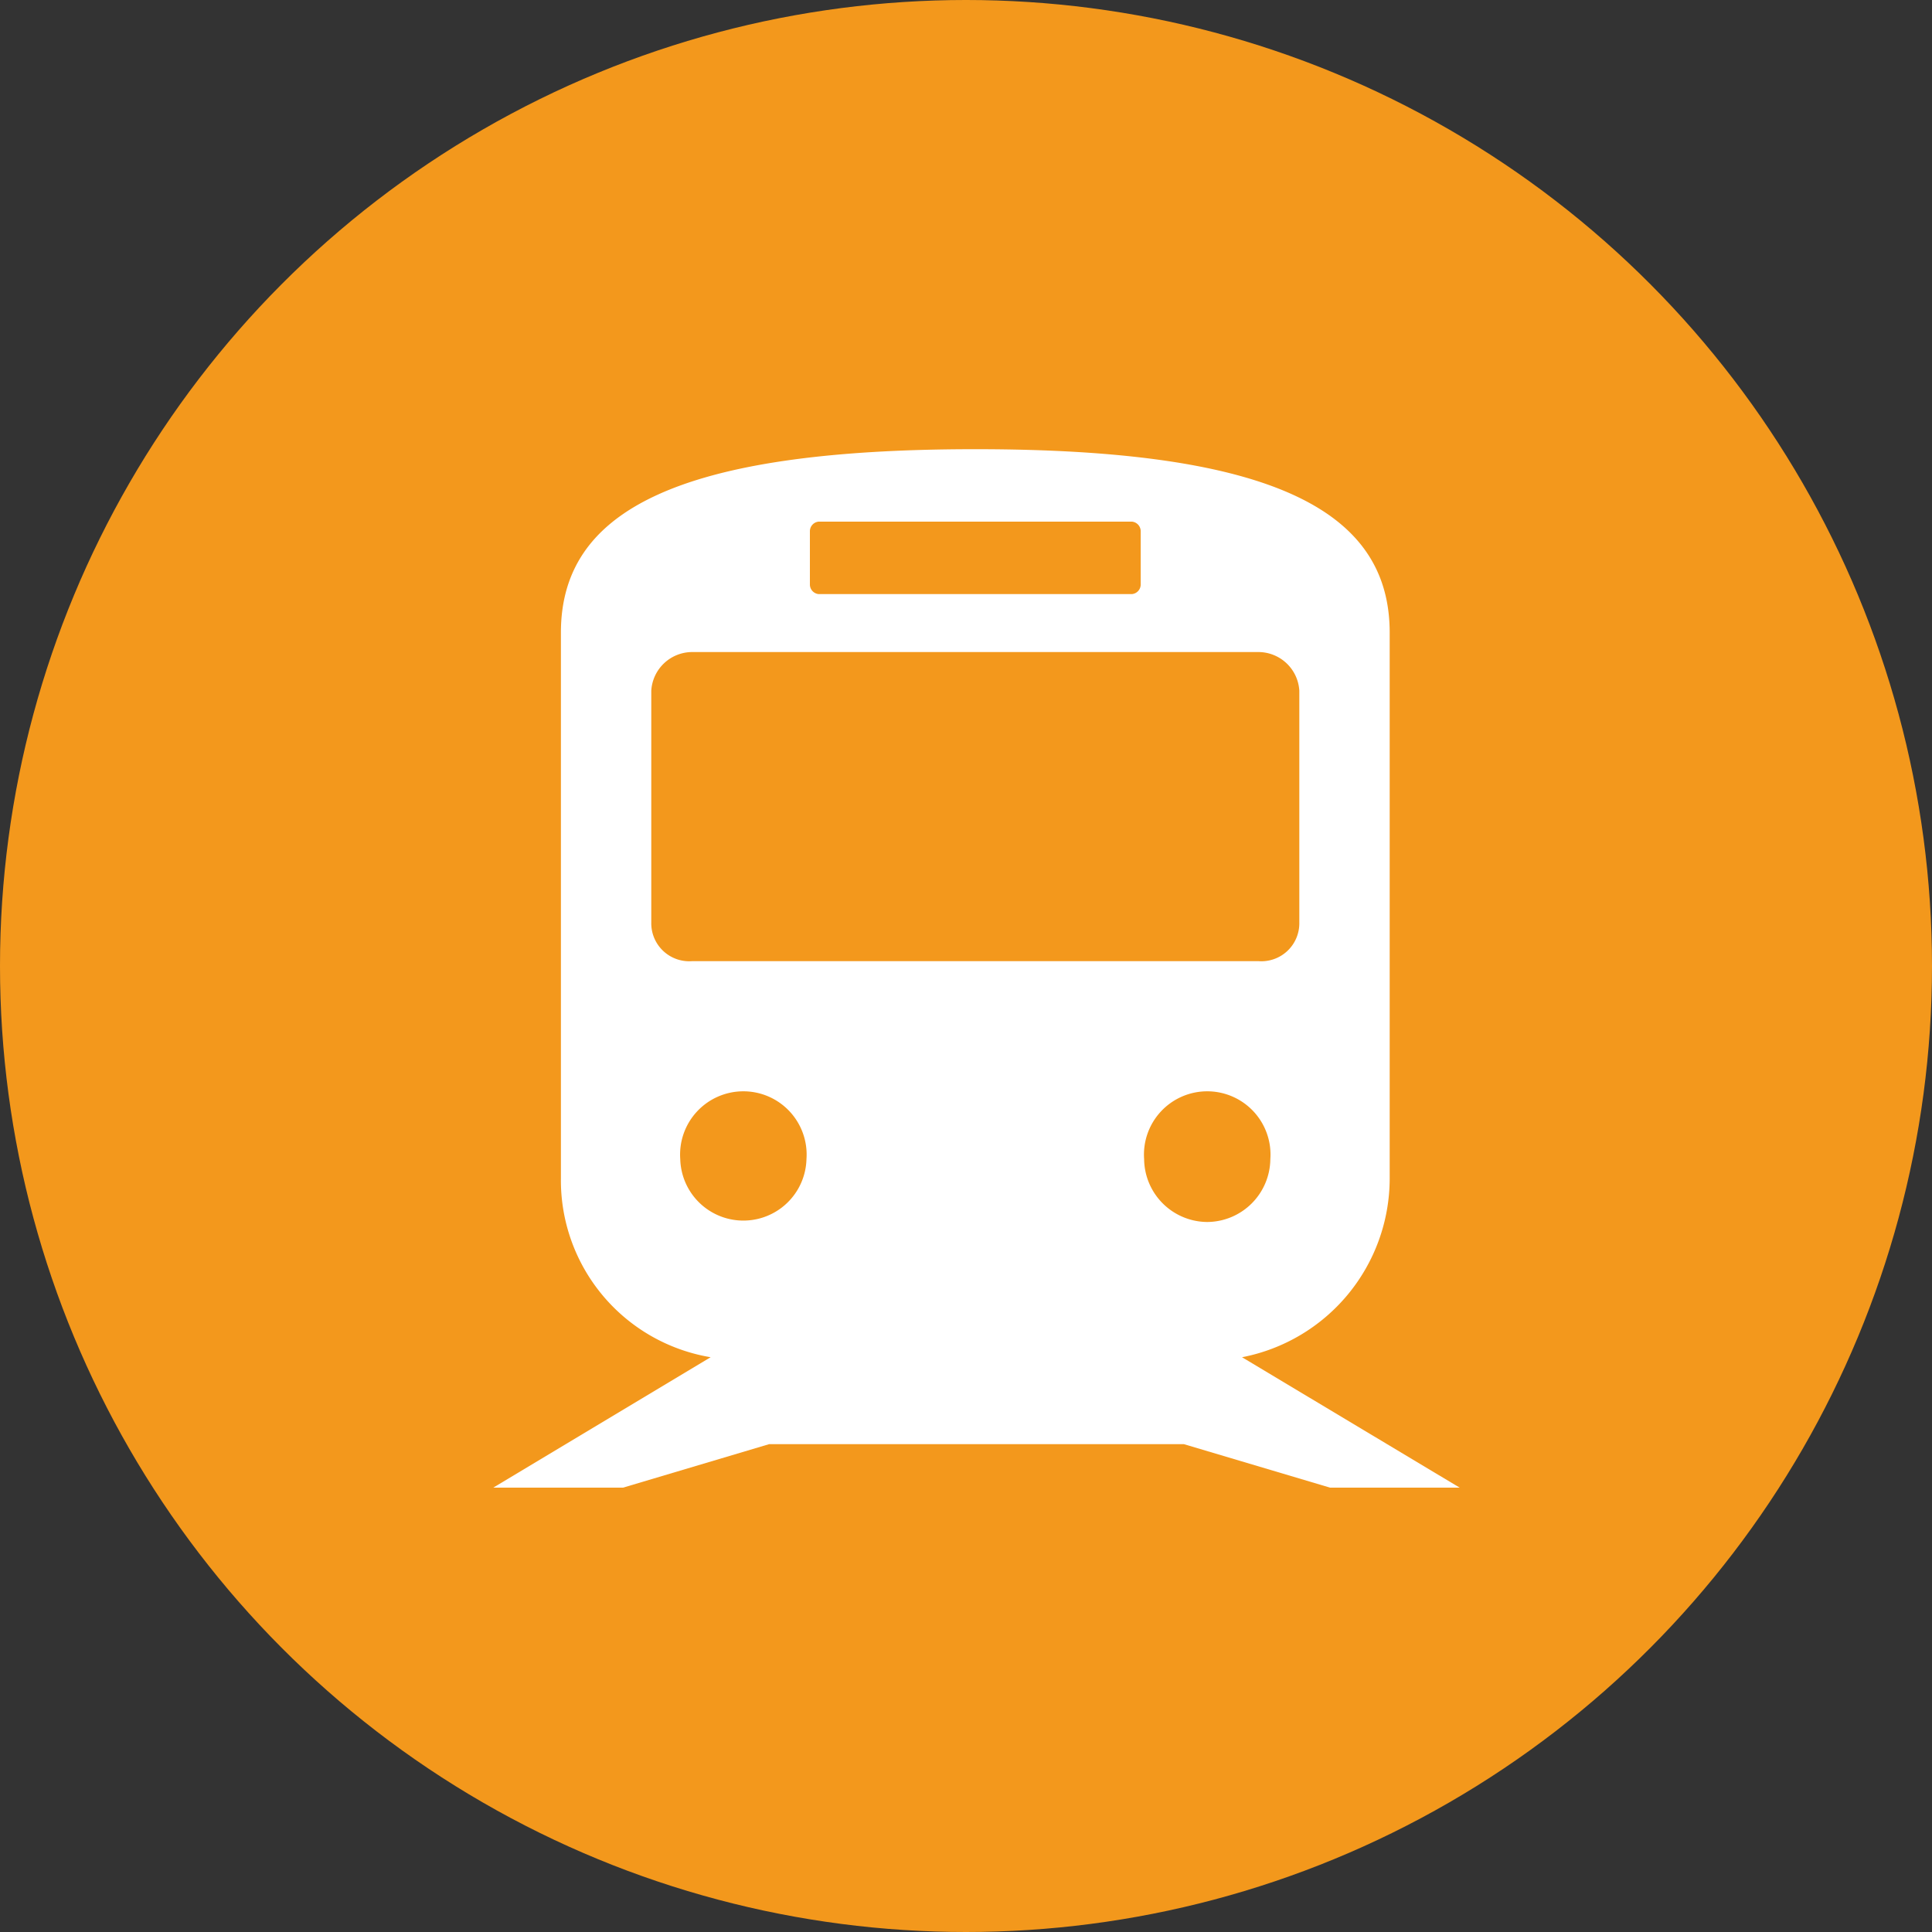
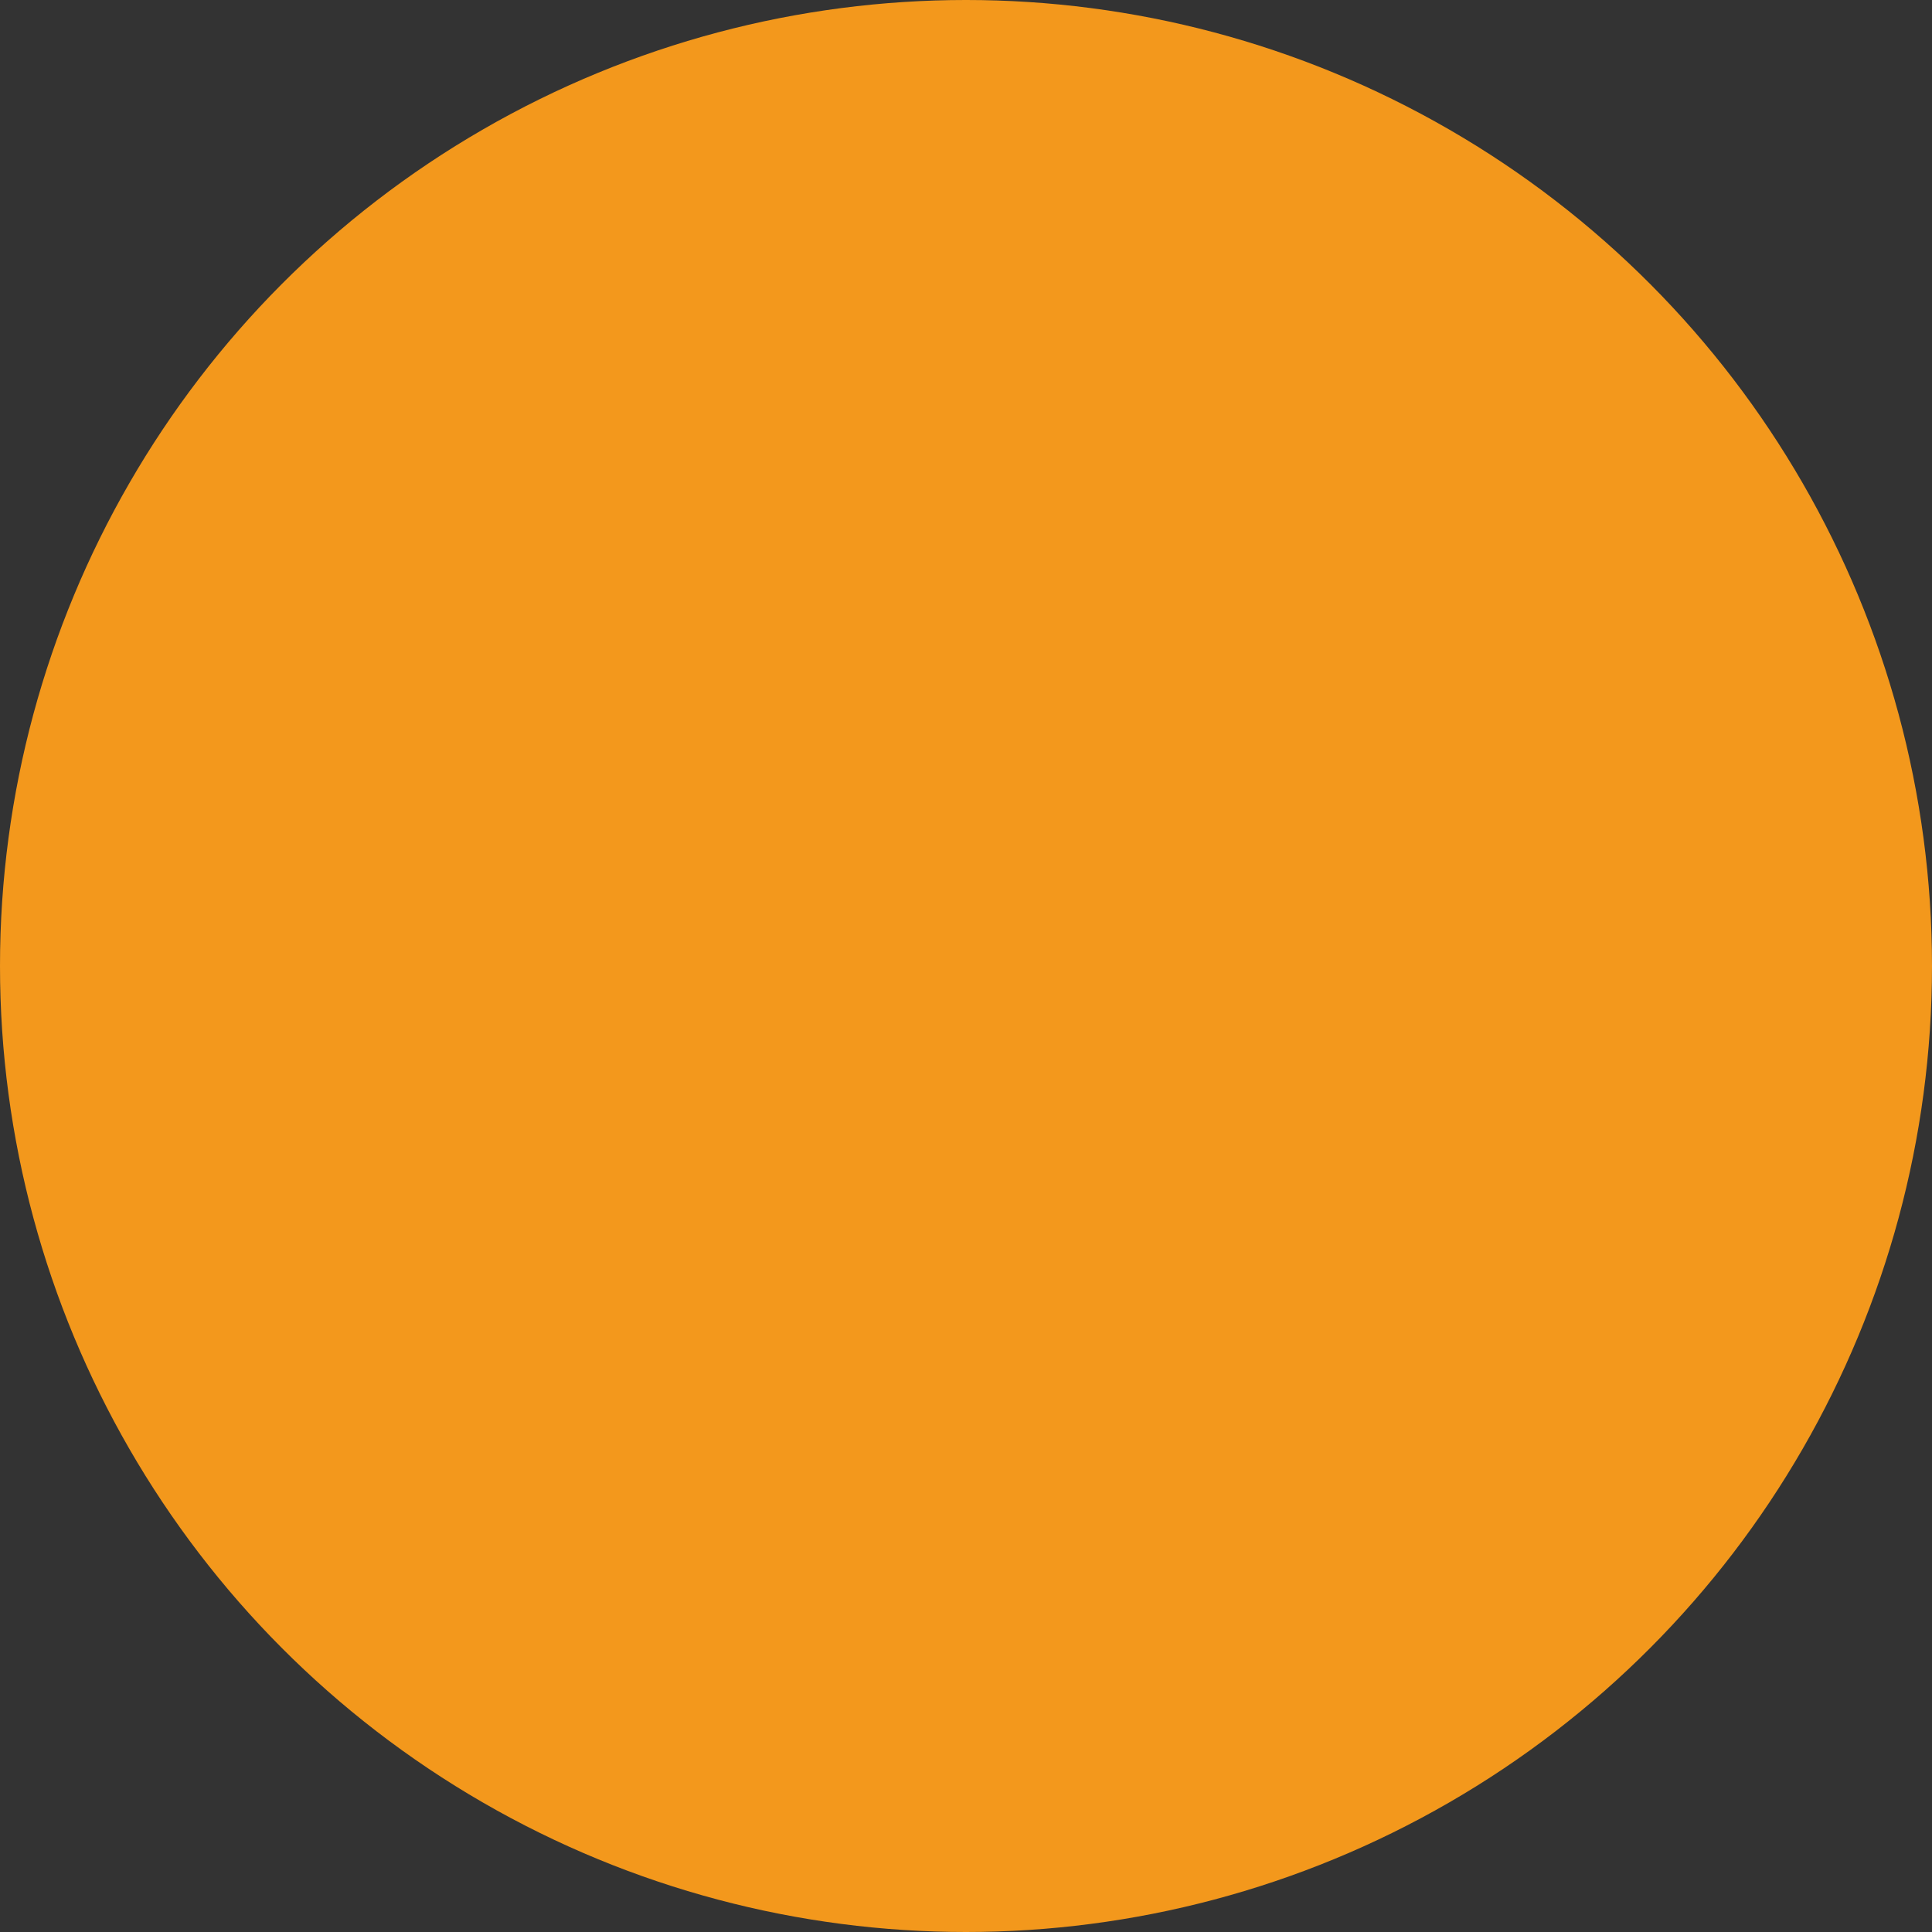
<svg xmlns="http://www.w3.org/2000/svg" id="icn_car02.svg" width="40" height="40" viewBox="0 0 40 40">
  <rect x="0" y="0" width="40" height="40" fill="#333333" stroke="none" />
  <defs>
    <style>
      .cls-1 {
        fill: #f3981c;
      }

      .cls-2 {
        fill: #fff;
        fill-rule: evenodd;
      }
    </style>
  </defs>
  <circle id="楕円形_1" data-name="楕円形 1" class="cls-1" cx="20" cy="20" r="20" />
-   <path id="シェイプ_633" data-name="シェイプ 633" class="cls-2" d="M807.537,11480.3h2.684l-4.506-2.7a3.773,3.773,0,0,0,3.057-3.7v-11.3c0-2.5-2.365-3.8-8.579-3.8s-8.58,1.3-8.58,3.8v11.3a3.713,3.713,0,0,0,3.1,3.7l-4.5,2.7H792.9l3.023-.9h8.589Zm-2.543-5.5a1.315,1.315,0,0,1-1.306-1.3,1.31,1.31,0,1,1,2.613,0A1.315,1.315,0,0,1,804.994,11474.8Zm-8.226-14.3a0.2,0.2,0,0,1,.18-0.2h6.489a0.2,0.2,0,0,1,.18.2v1.1a0.2,0.2,0,0,1-.18.2h-6.489a0.2,0.2,0,0,1-.18-0.2v-1.1Zm-3.284,8.1v-4.8a0.85,0.85,0,0,1,.841-0.8H806.06a0.85,0.85,0,0,1,.841.8v4.8a0.786,0.786,0,0,1-.841.8H794.325A0.786,0.786,0,0,1,793.484,11468.6Zm0.6,4.9a1.31,1.31,0,1,1,2.613,0A1.307,1.307,0,0,1,794.084,11473.5Z" transform="translate(-780 -11449.5)" />
</svg>